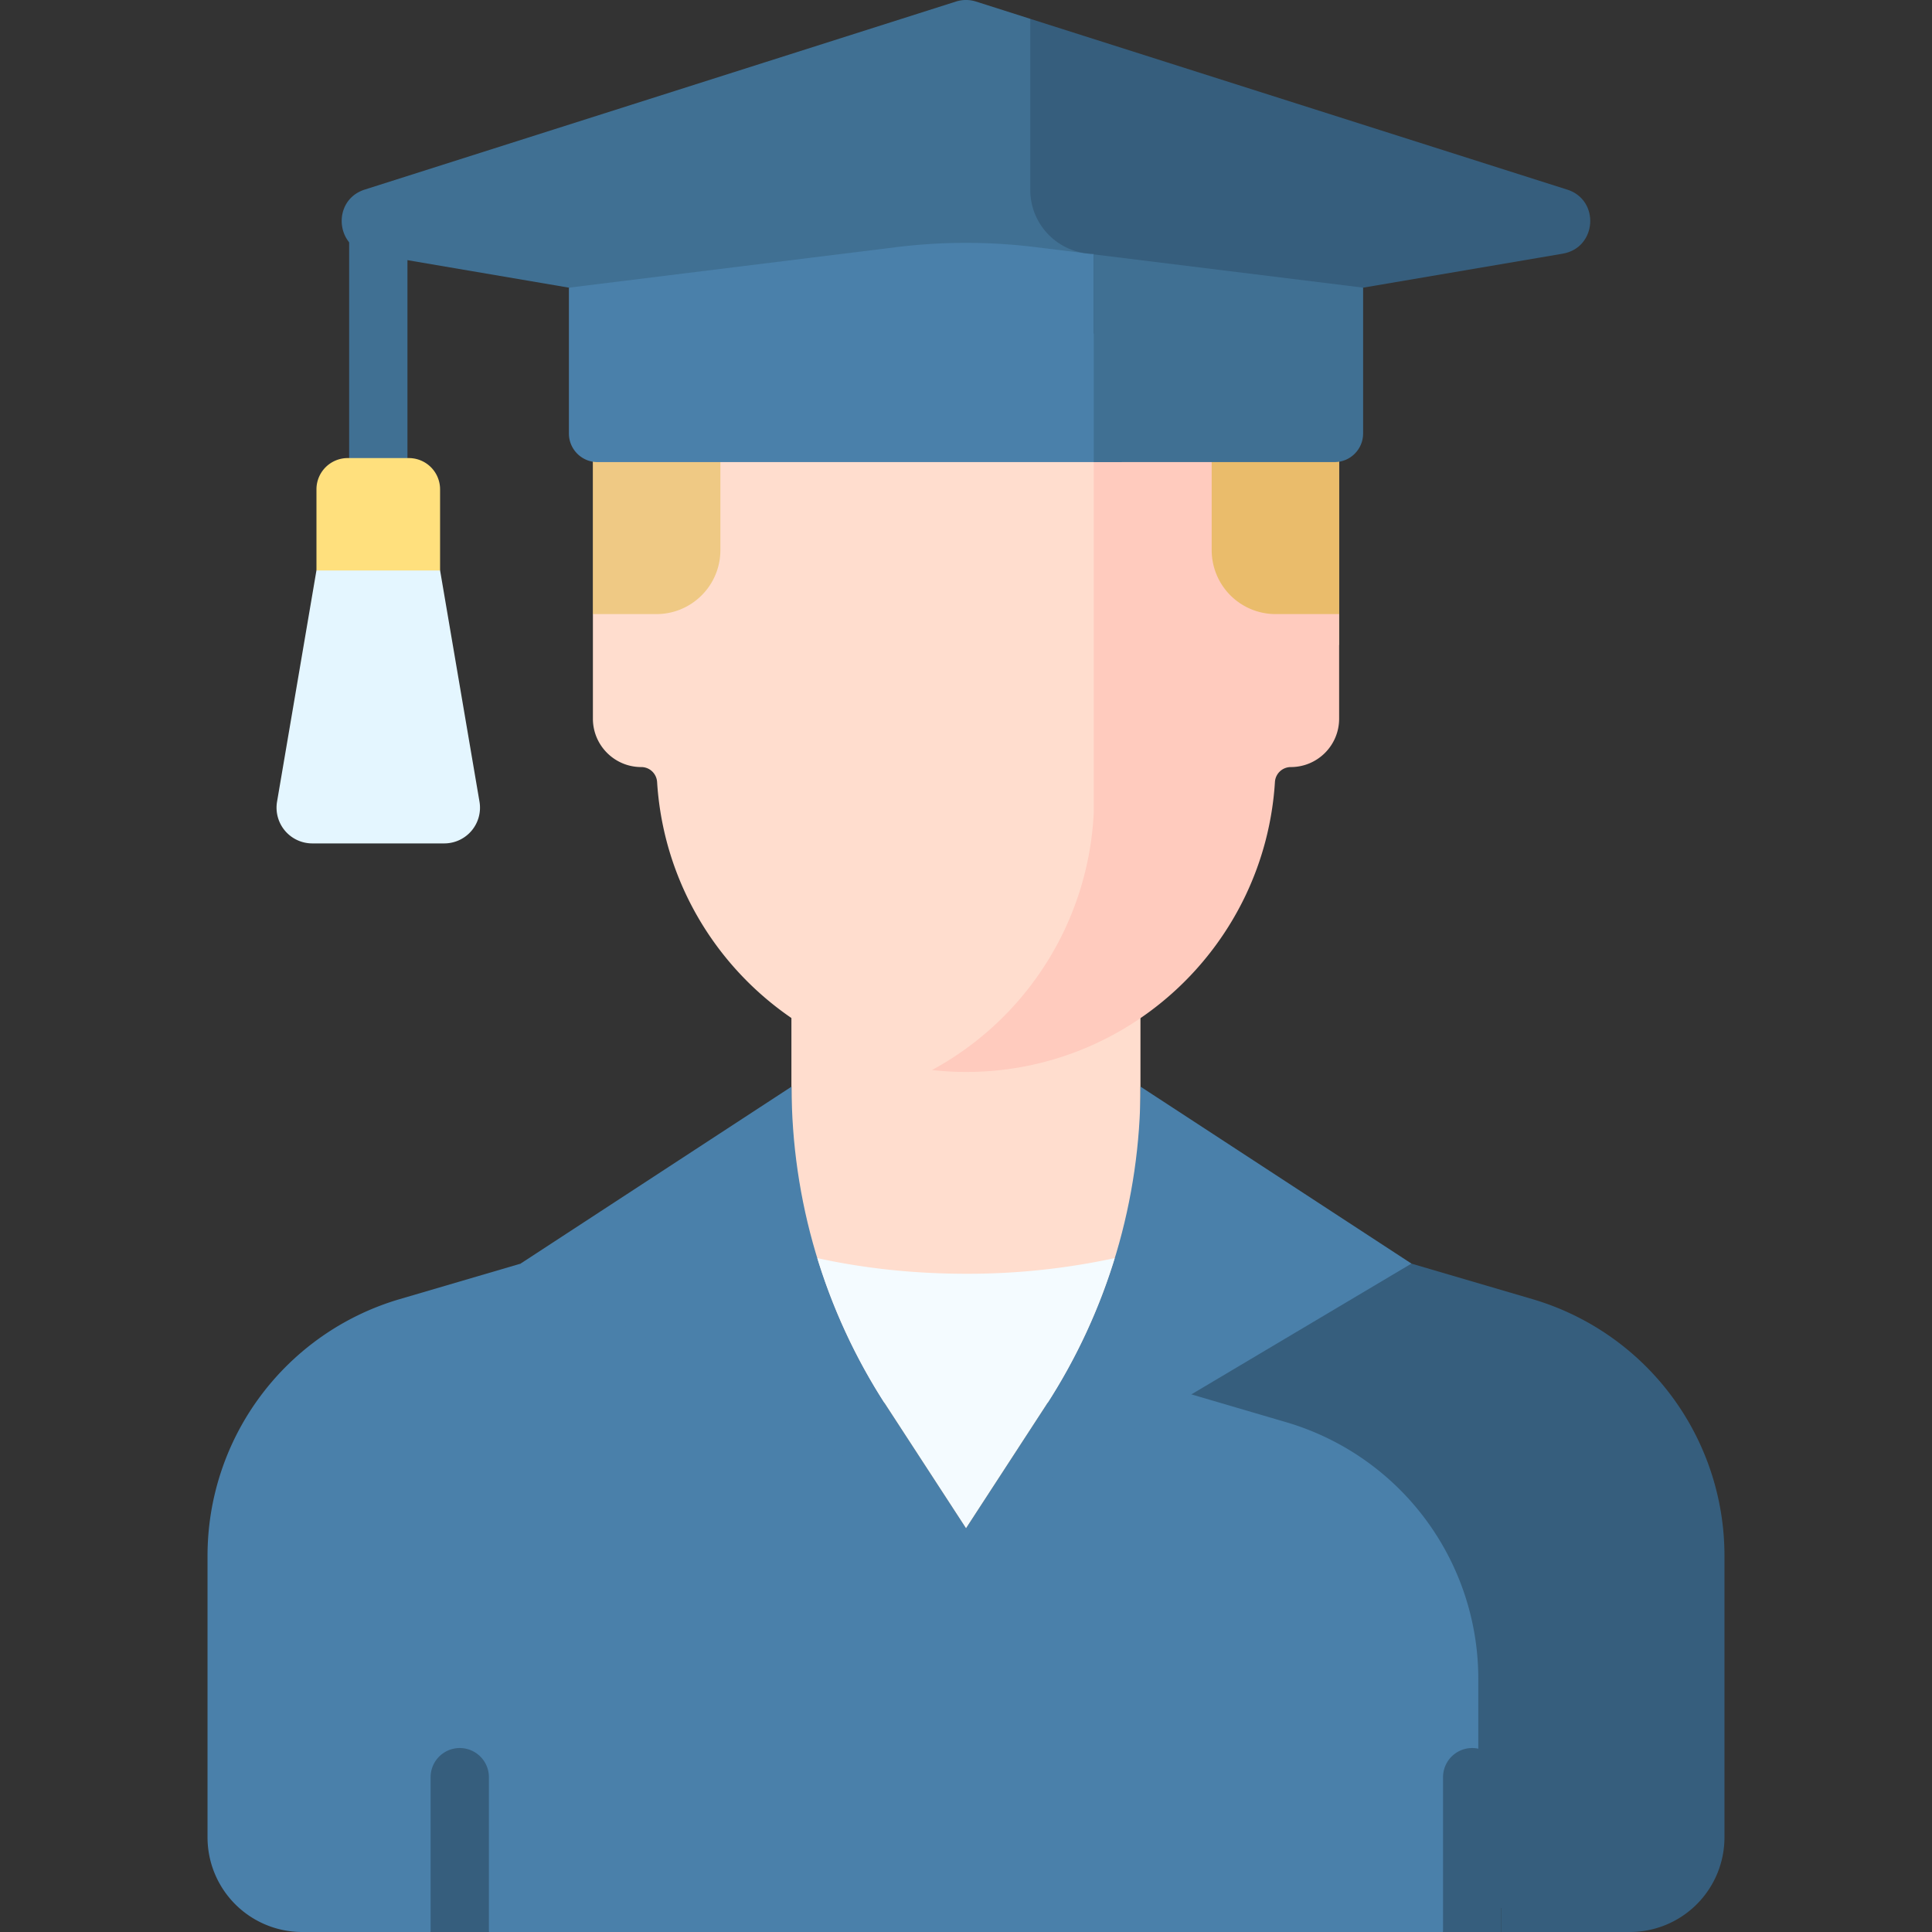
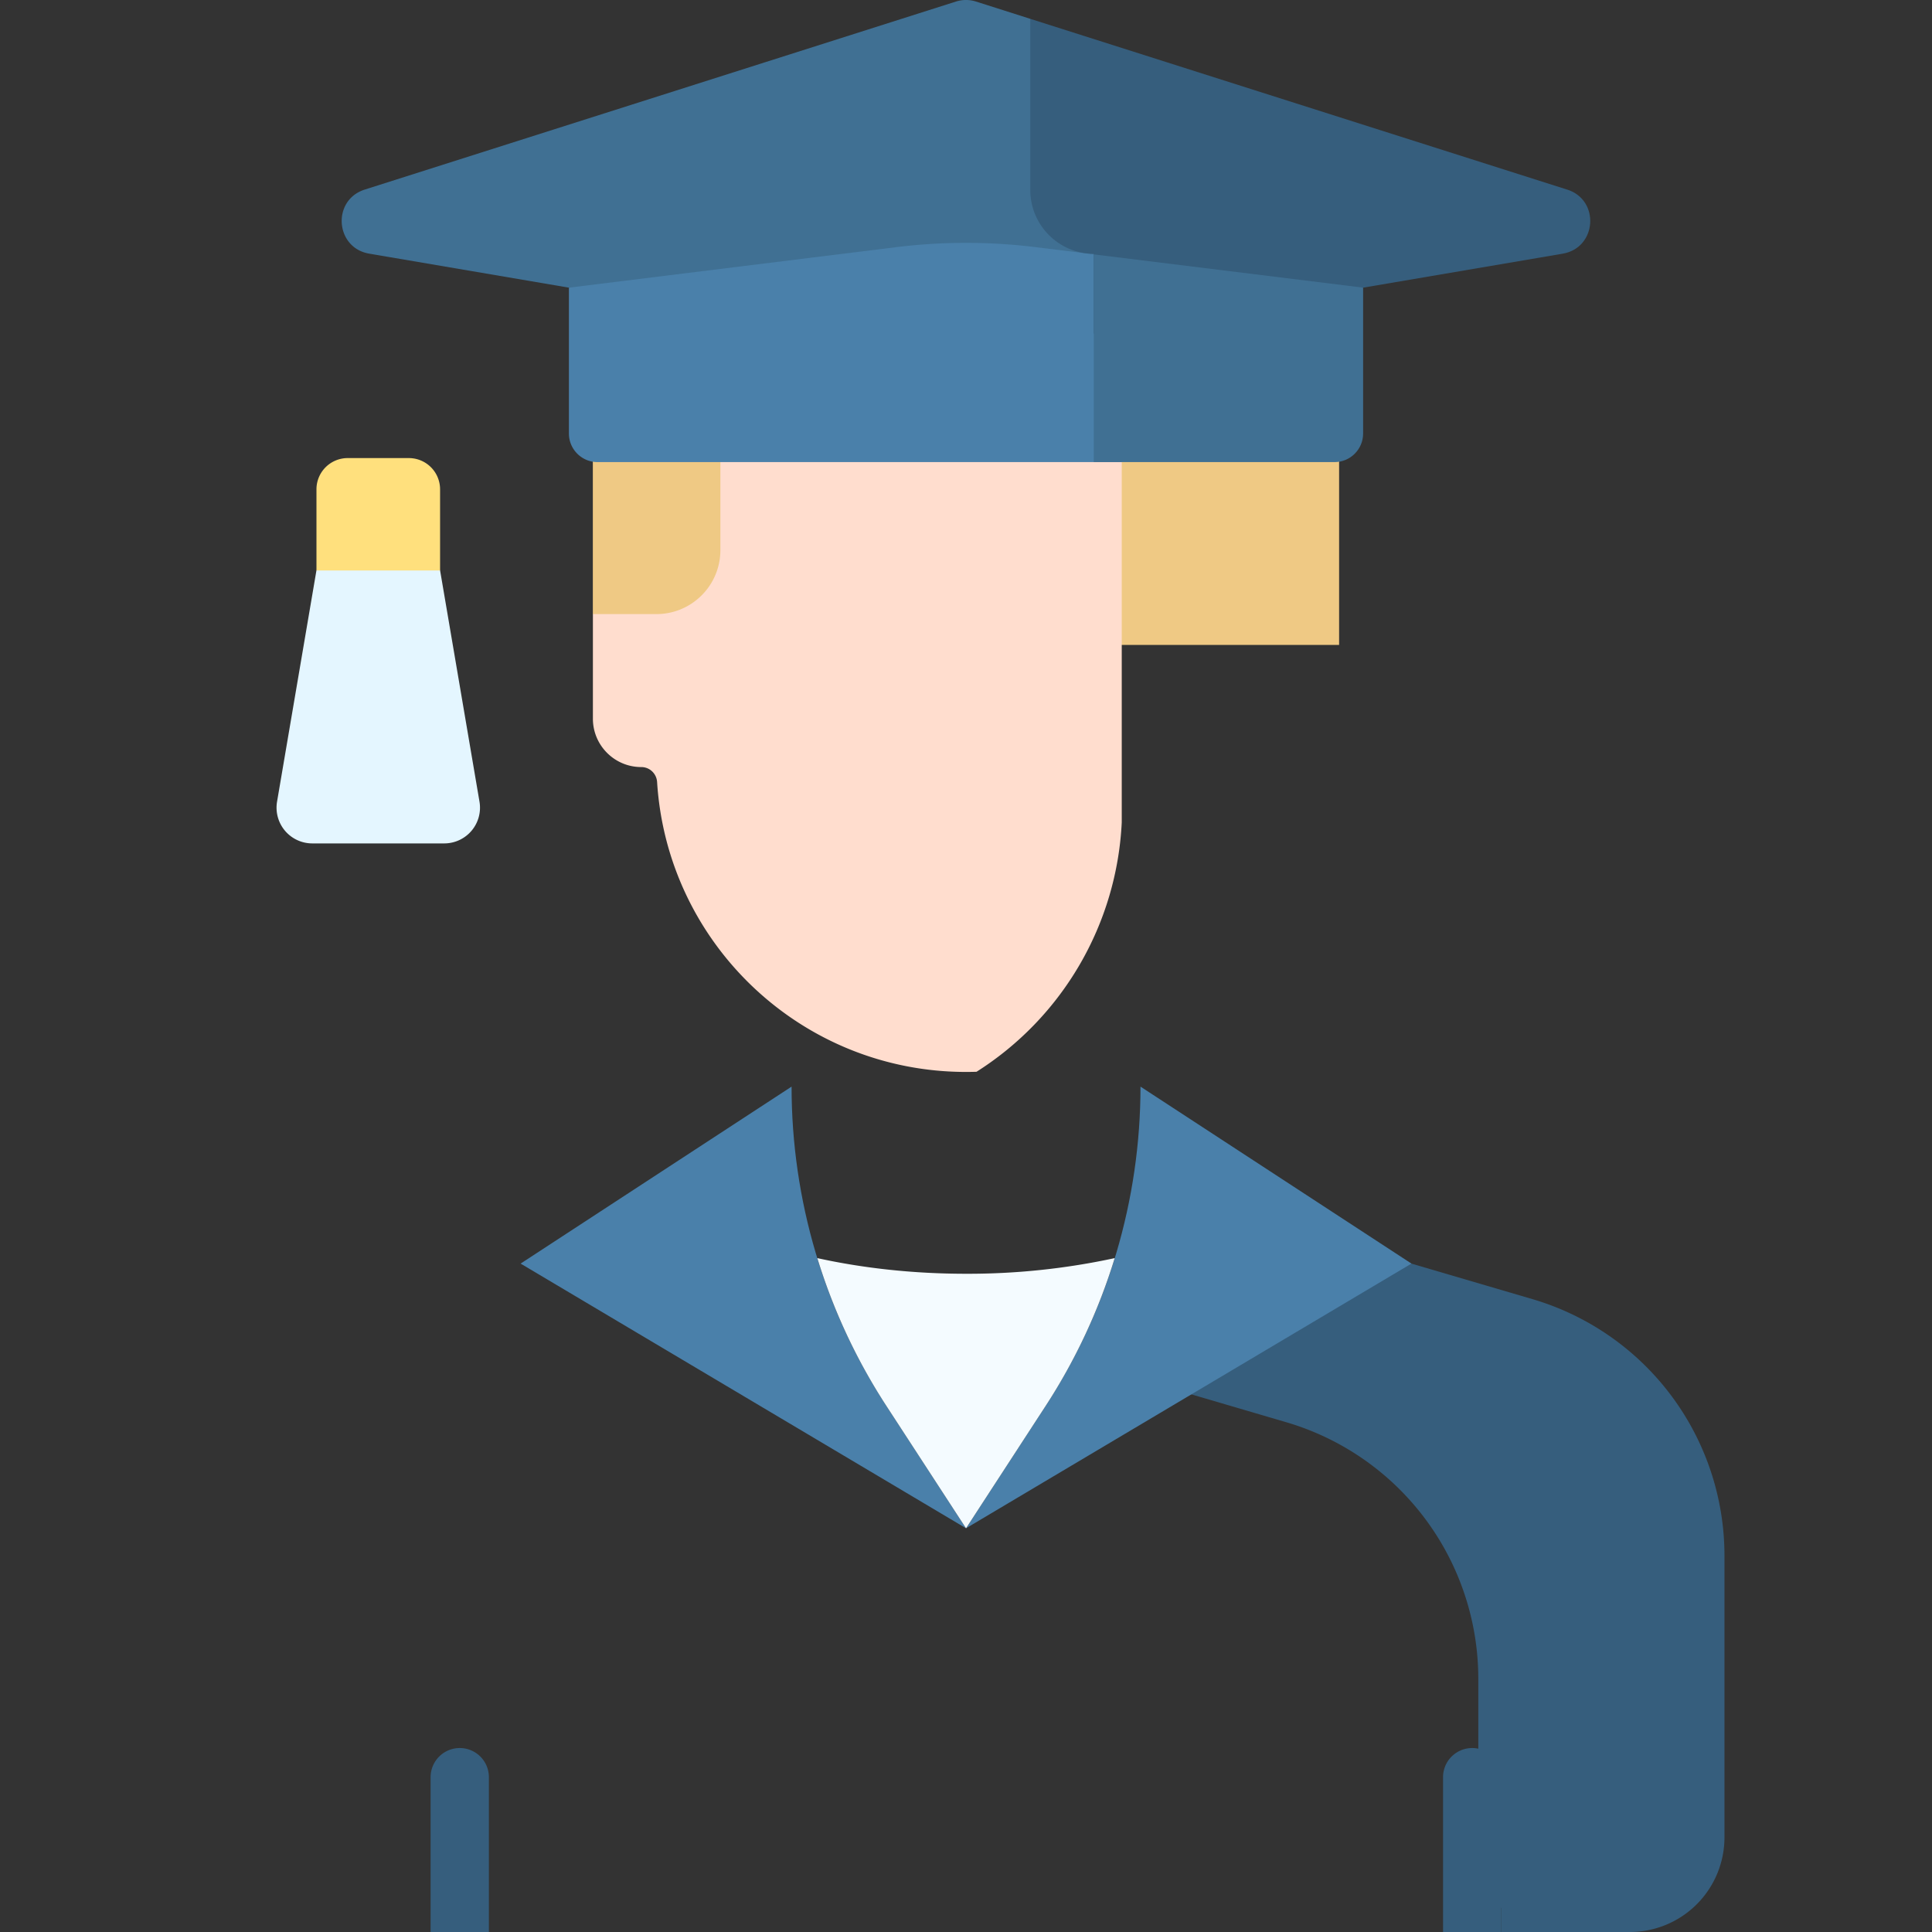
<svg xmlns="http://www.w3.org/2000/svg" width="60" height="60" fill="none" viewBox="0 0 60 60">
  <rect x="0" y="0" width="60" height="60" fill="#333333" stroke="none" />
  <g clip-path="url(#clip0)">
-     <path fill="#FFDDCE" d="M41.634 43.567l-6.216-6.795v-8.265h-10.84v8.268l-6.147 6.792h23.203z" />
-     <path fill="#4A80AA" d="M40.504 43.445l-5.573-1.637-4.93 5.654-8.526-9.776-9.063 2.66a8.307 8.307 0 00-5.967 7.97v8.744A2.94 2.94 0 009.385 60h3.987l.718-.513h.374l.718.513h29.632l1.055-.753h.874V51.78a8.686 8.686 0 00-6.239-8.334z" />
    <path fill="#365E7D" d="M47.589 40.345l-9.062-2.66-4.212 4.83 5.629 1.653a8.306 8.306 0 015.966 7.97v7.11h.715V60h3.99a2.94 2.94 0 002.94-2.94v-8.745a8.306 8.306 0 00-5.966-7.97zM15.183 60v-4.808a.905.905 0 10-1.81 0V60h1.81z" />
    <path fill="#365E7D" d="M46.625 60v-4.808a.905.905 0 10-1.81 0V60h1.81z" />
    <g>
      <path fill="#E4F6FF" d="M13.668 17.717l-.928-1.024h-1.985l-.928 1.024-1.223 7.18a1.11 1.11 0 001.094 1.296h4.099a1.11 1.11 0 001.094-1.296l-1.223-7.18z" />
-       <path fill="#407093" d="M12.654 15.972v-9.08a.905.905 0 00-1.811 0v9.08h1.81z" />
      <path fill="#EFC984" d="M35.017 6.165H24.98a6.57 6.57 0 00-6.569 6.57V19.07l1.087.958h22.089v-7.294a6.57 6.57 0 00-6.57-6.57z" />
-       <path fill="#EABC6B" d="M35.017 6.165h-1.05v13.864h6.617l1.003-.958V12.735a6.57 6.57 0 00-6.57-6.57z" />
      <path fill="#FFDDCE" d="M30 33.29c.11 0 .219-.002.327-.005a9.725 9.725 0 004.51-7.745V14.065H22.372v3.02c0 1.097-.89 1.986-1.986 1.986h-1.973v3.248c0 .83.673 1.503 1.503 1.503.262 0 .475.205.491.467.317 5.024 4.49 9.001 9.594 9.001z" />
-       <path fill="#FFCBBE" d="M39.616 19.071a1.986 1.986 0 01-1.986-1.986v-3.02h-3.663v11.18a9.615 9.615 0 01-5.023 7.986c.347.038.7.06 1.056.06 5.105 0 9.277-3.978 9.594-9.002a.494.494 0 01.492-.467c.83 0 1.502-.672 1.502-1.503v-3.248h-1.972z" />
      <path fill="#407093" d="M34.837 10.21V7.972a2.01 2.01 0 01-1.994-2.01V1.94L31.997.585 30.31.048a1.025 1.025 0 00-.622 0l-18.362 5.84c-1.024.327-.92 1.808.139 1.989l18.534 3.157 4.838-.824z" />
      <path fill="#4A80AA" d="M34.836 8.006l-2.67-.33a17.65 17.65 0 00-4.335 0L17.668 8.934v4.529c0 .49.398.888.889.888h16.28V8.006z" />
      <path fill="#365E7D" d="M48.672 5.889L31.996.585v5.314c0 1.092.881 1.977 1.97 1.985v2.474l14.567-2.48c1.06-.182 1.163-1.663.139-1.99z" />
      <path fill="#407093" d="M33.967 7.899v6.452h7.477c.491 0 .889-.398.889-.888v-4.53L33.967 7.9z" />
      <path fill="#FFE07D" d="M13.668 17.717h-3.84v-2.521a.97.97 0 01.969-.97h1.9a.97.97 0 01.97.97v2.521z" />
    </g>
    <g>
      <path fill="#4A80AA" d="M35.419 33.746c0 3.517-1.021 6.958-2.939 9.905l-2.479 3.811 13.833-8.22-8.415-5.496zM24.583 33.746c0 3.517 1.02 6.958 2.938 9.905l2.48 3.811-13.833-8.22 8.415-5.496z" />
    </g>
    <g>
      <path fill="#F4FBFF" d="M34.618 39.072a21.564 21.564 0 01-4.618.486c-1.636 0-3.195-.173-4.617-.486a18.166 18.166 0 002.138 4.58l2.48 3.81 2.479-3.81a18.16 18.16 0 002.138-4.58z" />
    </g>
  </g>
  <defs>
    <clipPath id="clip0">
      <path fill="#fff" d="M0 0h60v60H0z" />
    </clipPath>
  </defs>
</svg>